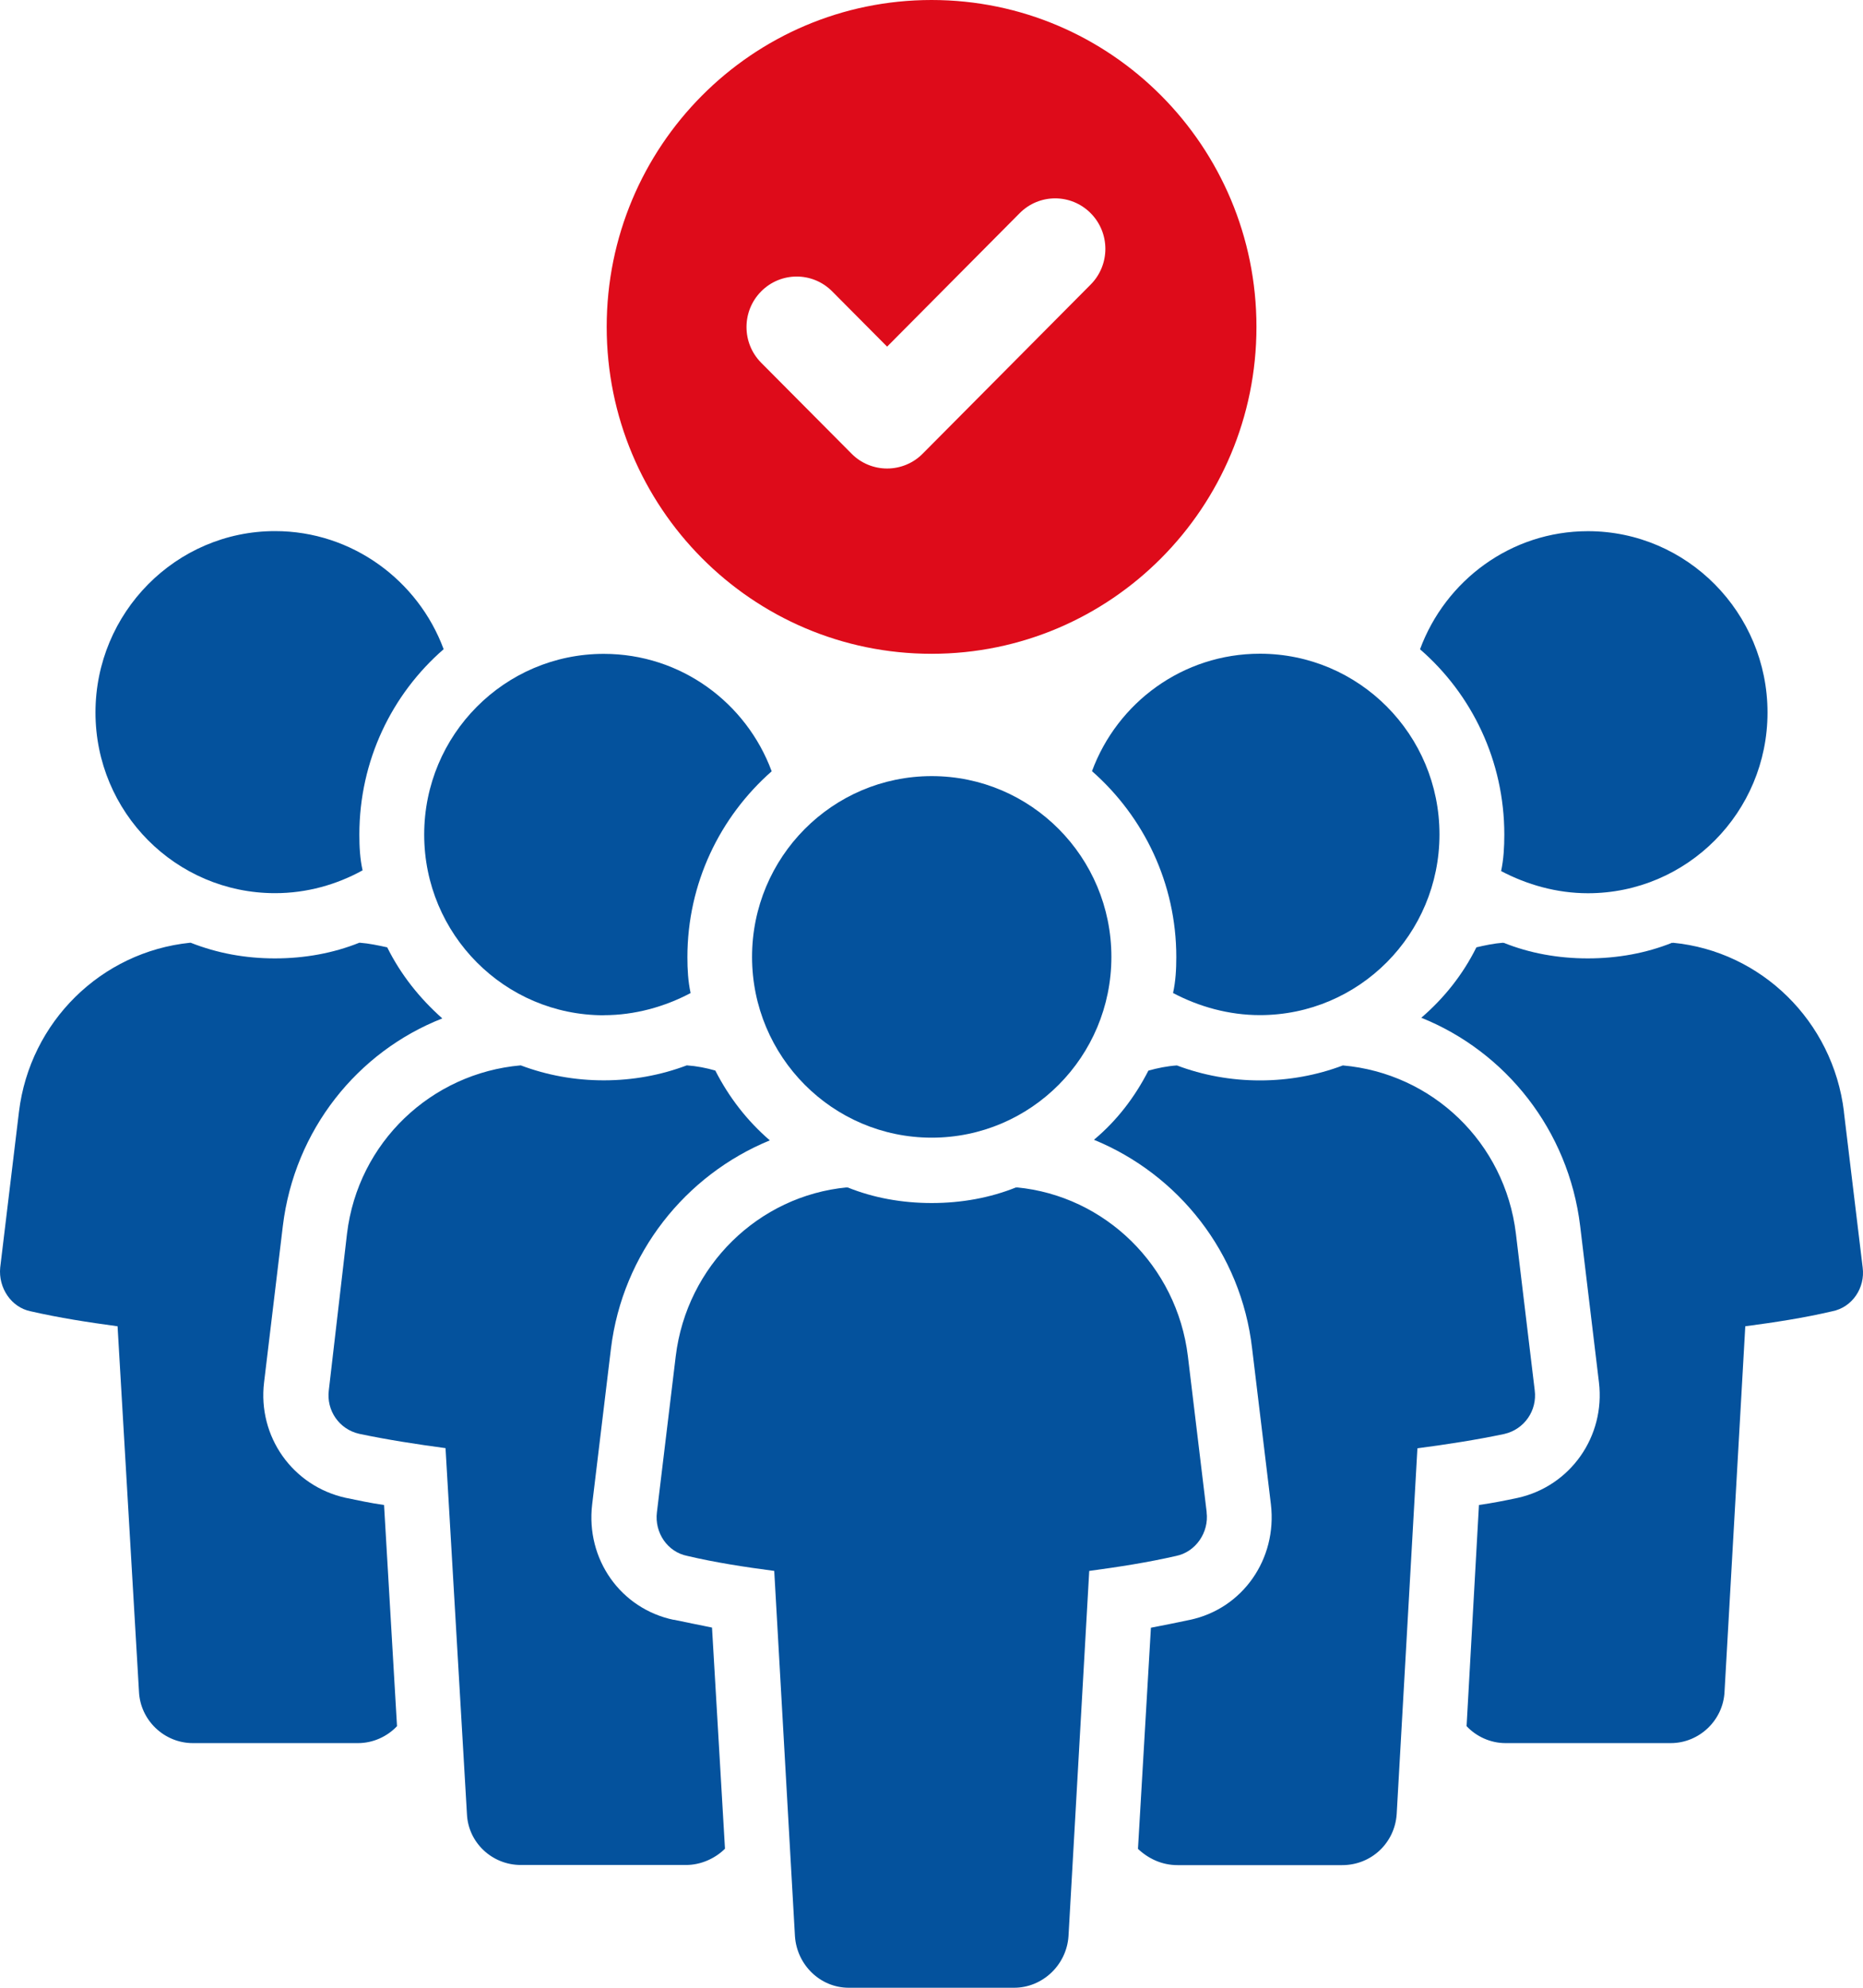
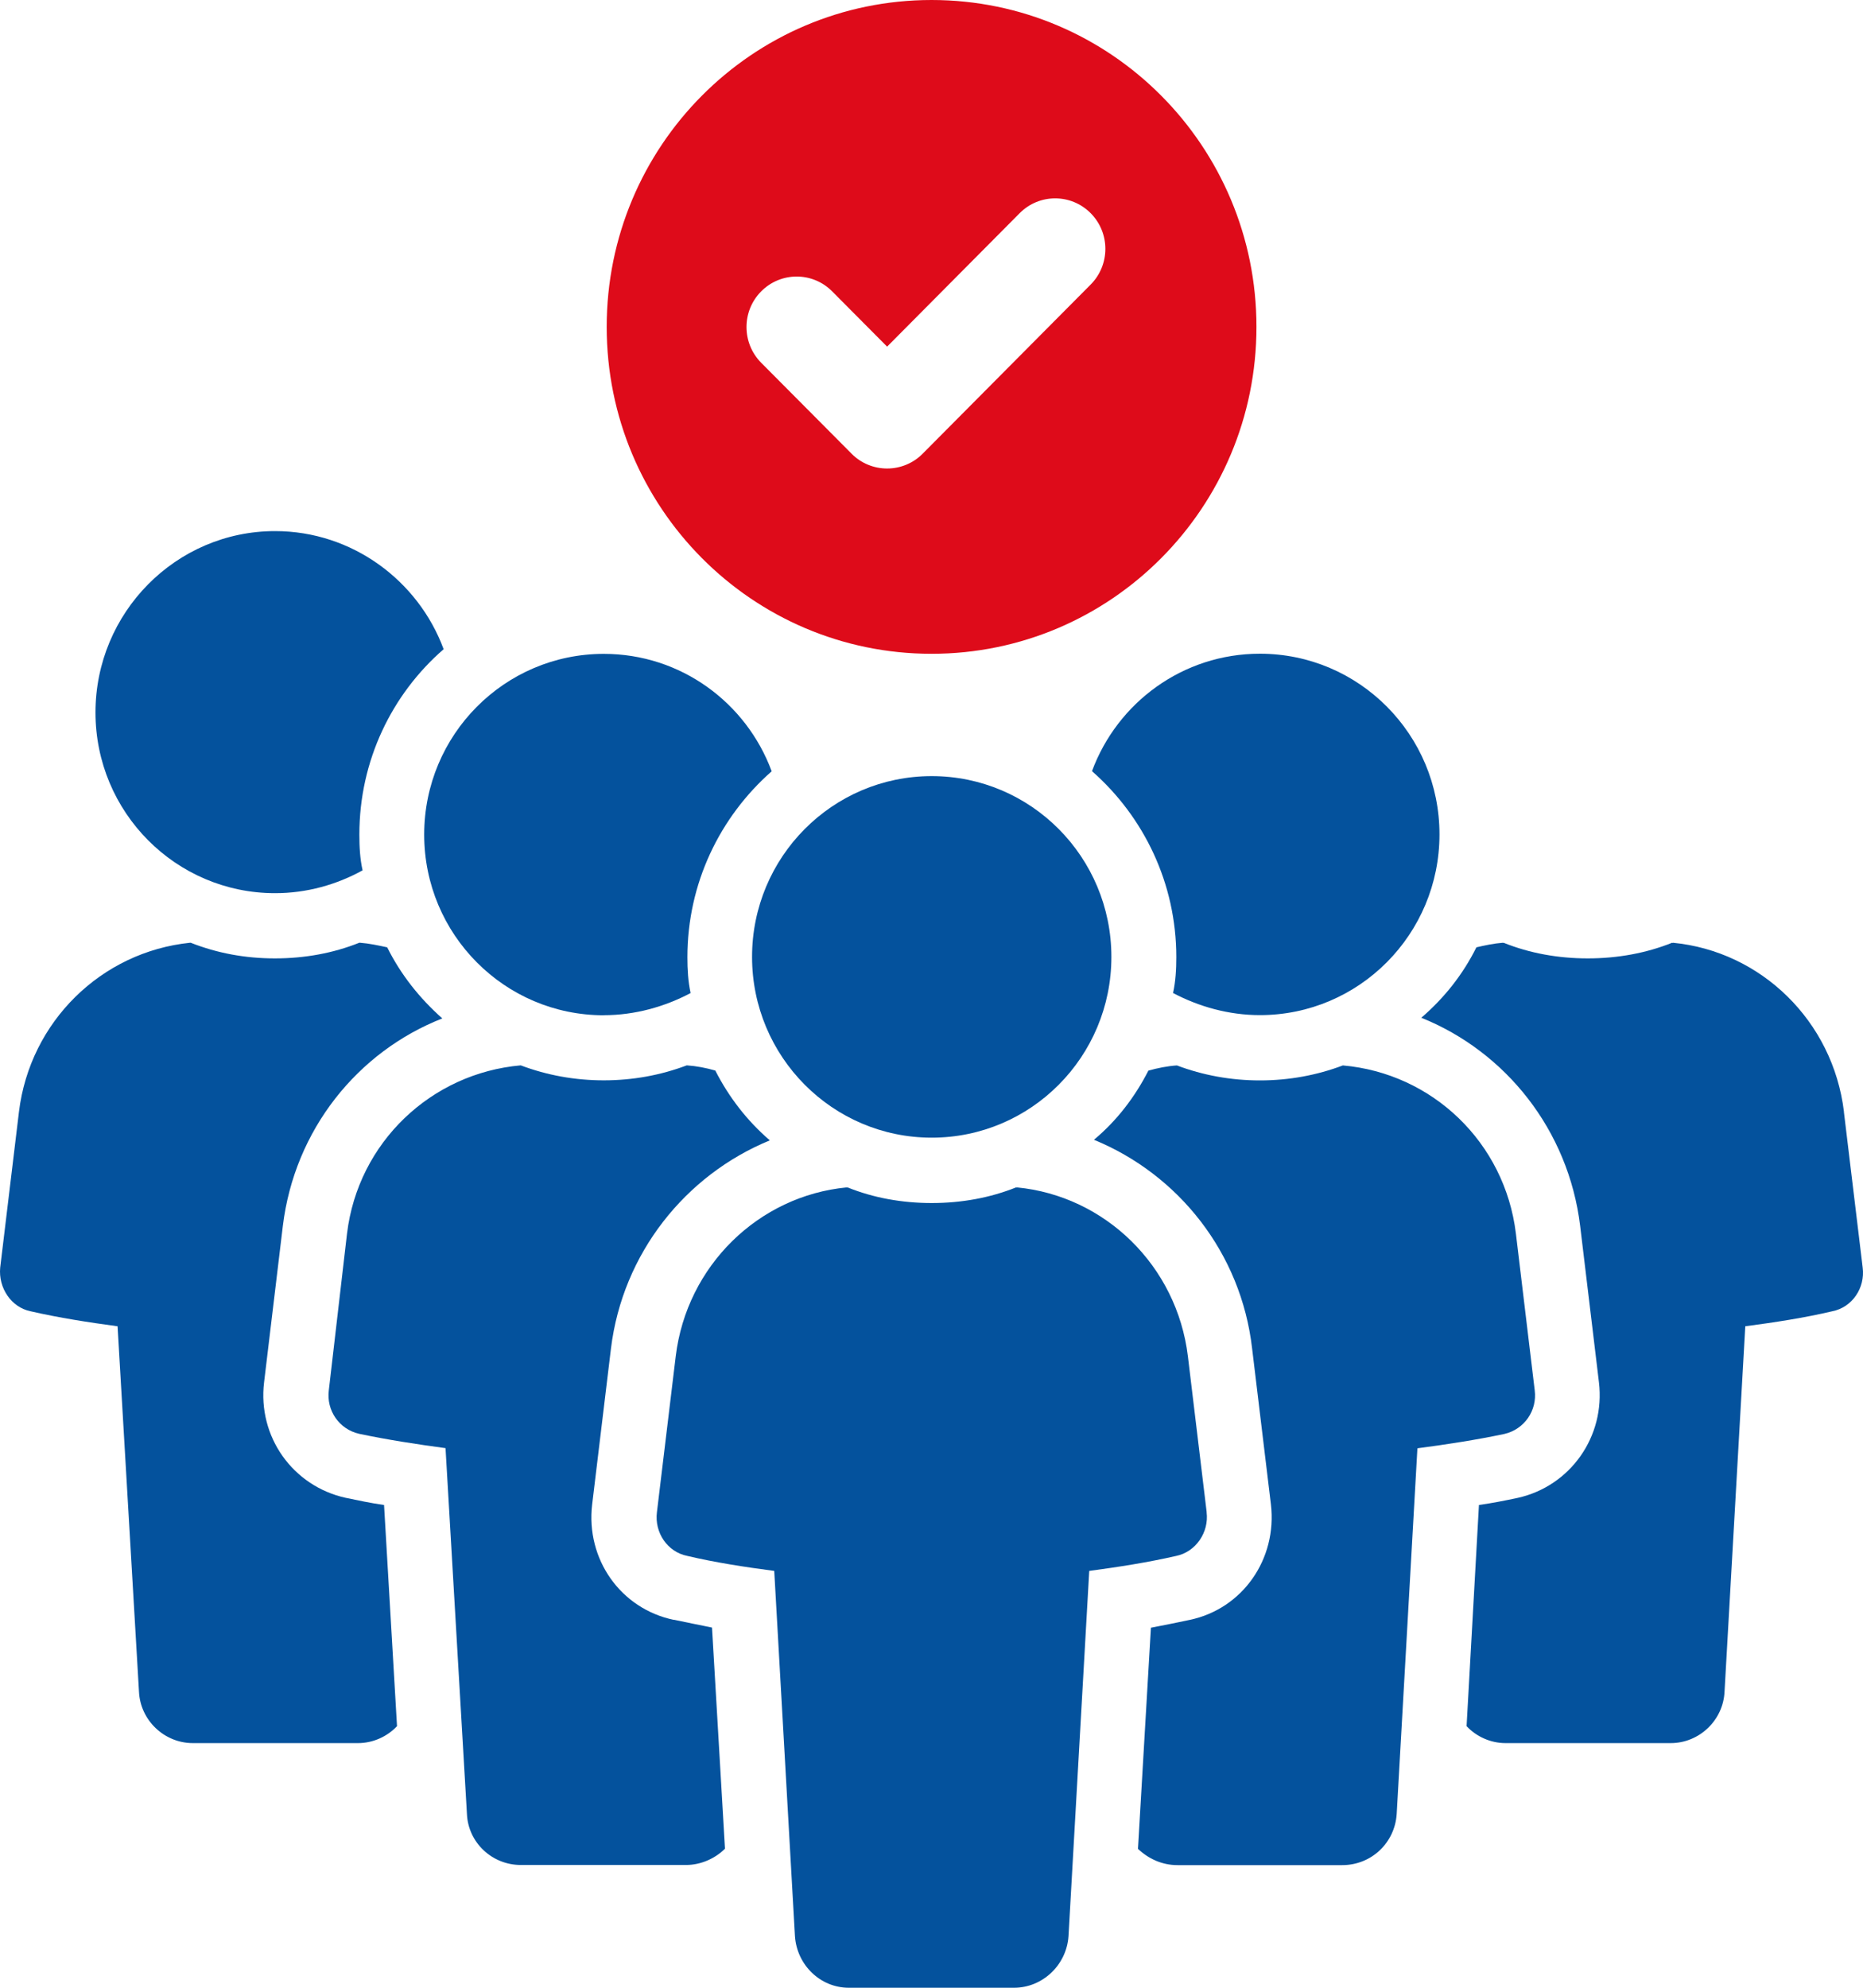
<svg xmlns="http://www.w3.org/2000/svg" width="75" height="80" viewBox="0 0 75 80" fill="none">
  <path d="M13.919 60.283C11.779 59.81 10.369 57.816 10.631 55.636L11.387 49.337C11.857 45.478 14.389 42.328 17.806 40.988C16.893 40.176 16.137 39.23 15.588 38.127C15.223 38.048 14.856 37.969 14.491 37.942H14.464C13.421 38.36 12.27 38.572 11.071 38.572C9.871 38.572 8.747 38.363 7.677 37.942H7.653C4.076 38.309 1.207 41.119 0.764 44.741L0.008 51.016C-0.071 51.832 0.451 52.617 1.234 52.775C2.382 53.038 3.558 53.22 4.733 53.378L5.595 68.08C5.646 69.235 6.614 70.154 7.762 70.154H14.416C15.015 70.154 15.591 69.89 15.983 69.472L15.461 60.571C14.913 60.493 14.419 60.386 13.922 60.283H13.919Z" fill="#04529D" />
  <path d="M11.074 35.947C12.351 35.947 13.554 35.604 14.597 35.028C14.491 34.556 14.467 34.083 14.467 33.585C14.467 30.618 15.772 27.941 17.86 26.128C16.842 23.372 14.181 21.375 11.074 21.375C7.081 21.375 3.844 24.658 3.844 28.674C3.844 32.691 7.081 35.947 11.074 35.947Z" fill="#04529D" />
  <path d="M27.127 65.194C24.988 64.749 23.577 62.754 23.839 60.547L24.596 54.272C25.066 50.44 27.597 47.288 30.991 45.896C30.078 45.108 29.345 44.162 28.797 43.086C28.432 42.98 28.04 42.904 27.649 42.877C26.603 43.271 25.482 43.48 24.307 43.48C23.131 43.48 22.01 43.271 20.964 42.877C17.363 43.192 14.413 45.975 13.97 49.649L13.238 55.949C13.132 56.764 13.653 57.525 14.464 57.707C15.585 57.943 16.761 58.125 17.936 58.283L18.798 73.01C18.849 74.164 19.816 75.059 20.964 75.059H27.619C28.218 75.059 28.794 74.795 29.186 74.404L28.664 65.504C28.143 65.397 27.621 65.294 27.124 65.188L27.127 65.194Z" fill="#04529D" />
  <path d="M24.307 40.858C25.56 40.858 26.76 40.518 27.802 39.967C27.7 39.494 27.673 39.021 27.673 38.524C27.673 35.556 28.978 32.879 31.066 31.042C30.047 28.287 27.414 26.316 24.307 26.316C20.314 26.316 17.077 29.572 17.077 33.589C17.077 37.605 20.314 40.861 24.307 40.861V40.858Z" fill="#04529D" />
  <path d="M74.233 44.741C73.79 41.091 70.894 38.281 67.344 37.942C67.344 37.96 67.335 37.96 67.317 37.942C66.274 38.36 65.123 38.572 63.923 38.572C62.724 38.572 61.576 38.363 60.53 37.942C60.514 37.96 60.506 37.96 60.506 37.942C60.141 37.969 59.774 38.048 59.436 38.127C58.888 39.23 58.131 40.176 57.218 40.961C60.612 42.325 63.143 45.478 63.613 49.337L64.37 55.636C64.629 57.816 63.221 59.81 61.106 60.283C60.608 60.389 60.087 60.493 59.539 60.571L59.041 69.472C59.433 69.89 60.006 70.154 60.605 70.154H67.26C68.408 70.154 69.375 69.235 69.426 68.08L70.261 53.378C71.46 53.22 72.636 53.038 73.76 52.775C74.57 52.617 75.092 51.829 74.987 51.016L74.23 44.741H74.233Z" fill="#04529D" />
-   <path d="M60.428 35.056C61.473 35.607 62.673 35.95 63.926 35.95C67.919 35.95 71.156 32.694 71.156 28.677C71.156 24.661 67.919 21.378 63.926 21.378C60.819 21.378 58.185 23.372 57.167 26.131C59.255 27.941 60.56 30.621 60.56 33.589C60.56 34.086 60.533 34.586 60.431 35.059L60.428 35.056Z" fill="#04529D" />
  <path d="M61.784 55.952L61.027 49.652C60.584 45.978 57.661 43.195 54.06 42.88C53.017 43.274 51.893 43.483 50.721 43.483C49.549 43.483 48.424 43.274 47.379 42.88C46.987 42.907 46.595 42.986 46.231 43.089C45.682 44.165 44.953 45.111 44.04 45.872C47.433 47.263 49.964 50.413 50.407 54.272L51.164 60.547C51.423 62.754 50.016 64.749 47.9 65.194C47.406 65.3 46.882 65.404 46.333 65.51L45.812 74.41C46.228 74.804 46.776 75.065 47.403 75.065H54.033C55.208 75.065 56.148 74.171 56.227 73.016L57.062 58.289C58.261 58.131 59.436 57.949 60.557 57.713C61.368 57.528 61.889 56.767 61.784 55.955V55.952Z" fill="#04529D" />
  <path d="M47.222 39.964C48.265 40.515 49.467 40.855 50.721 40.855C54.714 40.855 57.95 37.599 57.95 33.582C57.95 29.566 54.714 26.31 50.721 26.31C47.614 26.31 44.98 28.28 43.961 31.036C46.05 32.873 47.355 35.553 47.355 38.518C47.355 39.015 47.328 39.491 47.225 39.961L47.222 39.964Z" fill="#04529D" />
  <path d="M48.578 60.862L47.822 54.587C47.379 50.938 44.48 48.127 40.933 47.788C40.933 47.806 40.923 47.806 40.906 47.788C39.863 48.206 38.715 48.418 37.512 48.418C36.31 48.418 35.161 48.209 34.119 47.788C34.101 47.806 34.092 47.806 34.092 47.788C30.542 48.127 27.646 50.938 27.203 54.587L26.446 60.862C26.344 61.678 26.865 62.463 27.673 62.621C28.794 62.885 29.969 63.066 31.169 63.224L32.003 77.927C32.082 79.082 33.022 80 34.17 80H40.824C41.972 80 42.937 79.082 43.015 77.927L43.85 63.224C45.025 63.066 46.197 62.885 47.349 62.621C48.132 62.463 48.678 61.675 48.575 60.862H48.578Z" fill="#04529D" />
  <path d="M37.509 45.787C41.505 45.787 44.742 42.528 44.742 38.512C44.742 34.495 41.505 31.236 37.509 31.236C33.513 31.236 30.276 34.495 30.276 38.512C30.276 42.528 33.516 45.787 37.509 45.787Z" fill="#04529D" />
  <path d="M37.503 26.313C44.727 26.313 50.582 20.423 50.582 13.156C50.582 5.89 44.727 0 37.503 0C30.279 0 24.424 5.89 24.424 13.156C24.424 20.423 30.279 26.313 37.503 26.313ZM30.644 11.726C31.434 10.931 32.712 10.931 33.501 11.726L35.713 13.951L41.05 8.579C41.84 7.785 43.117 7.785 43.907 8.579C44.697 9.373 44.697 10.659 43.907 11.453L37.142 18.262C36.765 18.643 36.249 18.856 35.713 18.856C35.177 18.856 34.661 18.643 34.285 18.262L30.644 14.6C29.855 13.805 29.855 12.52 30.644 11.726Z" fill="#DE0B1A" />
</svg>